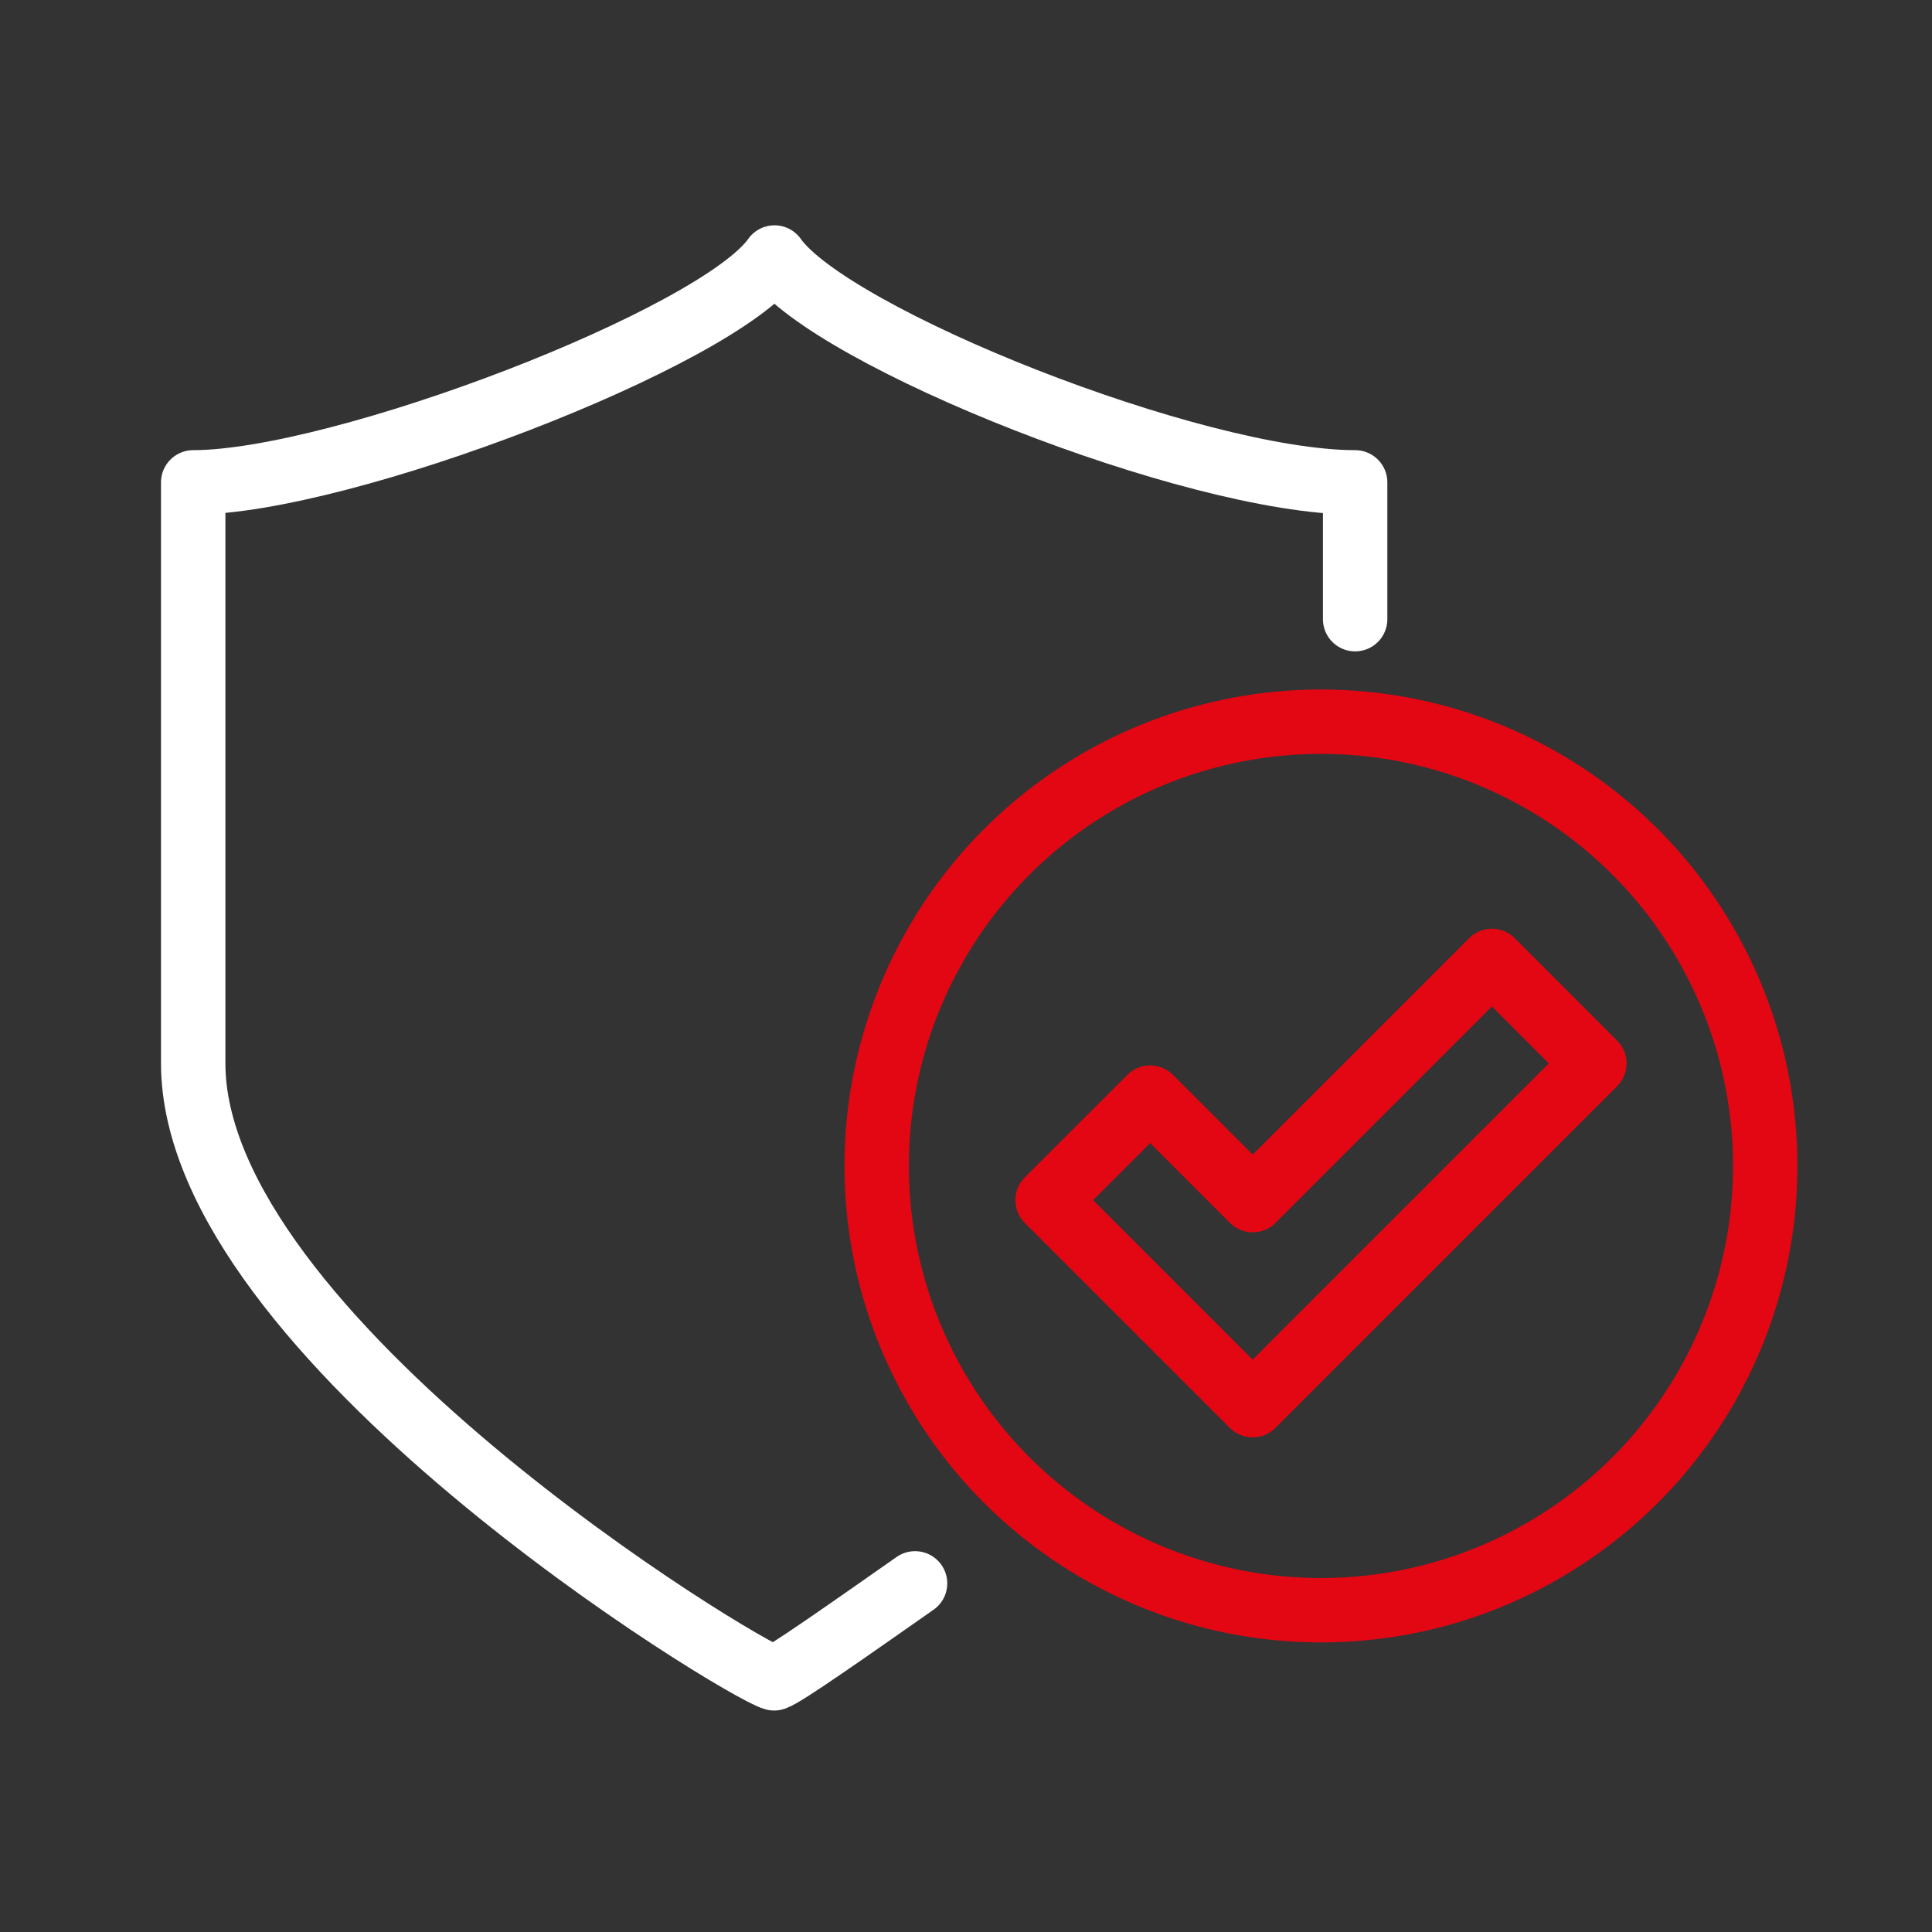
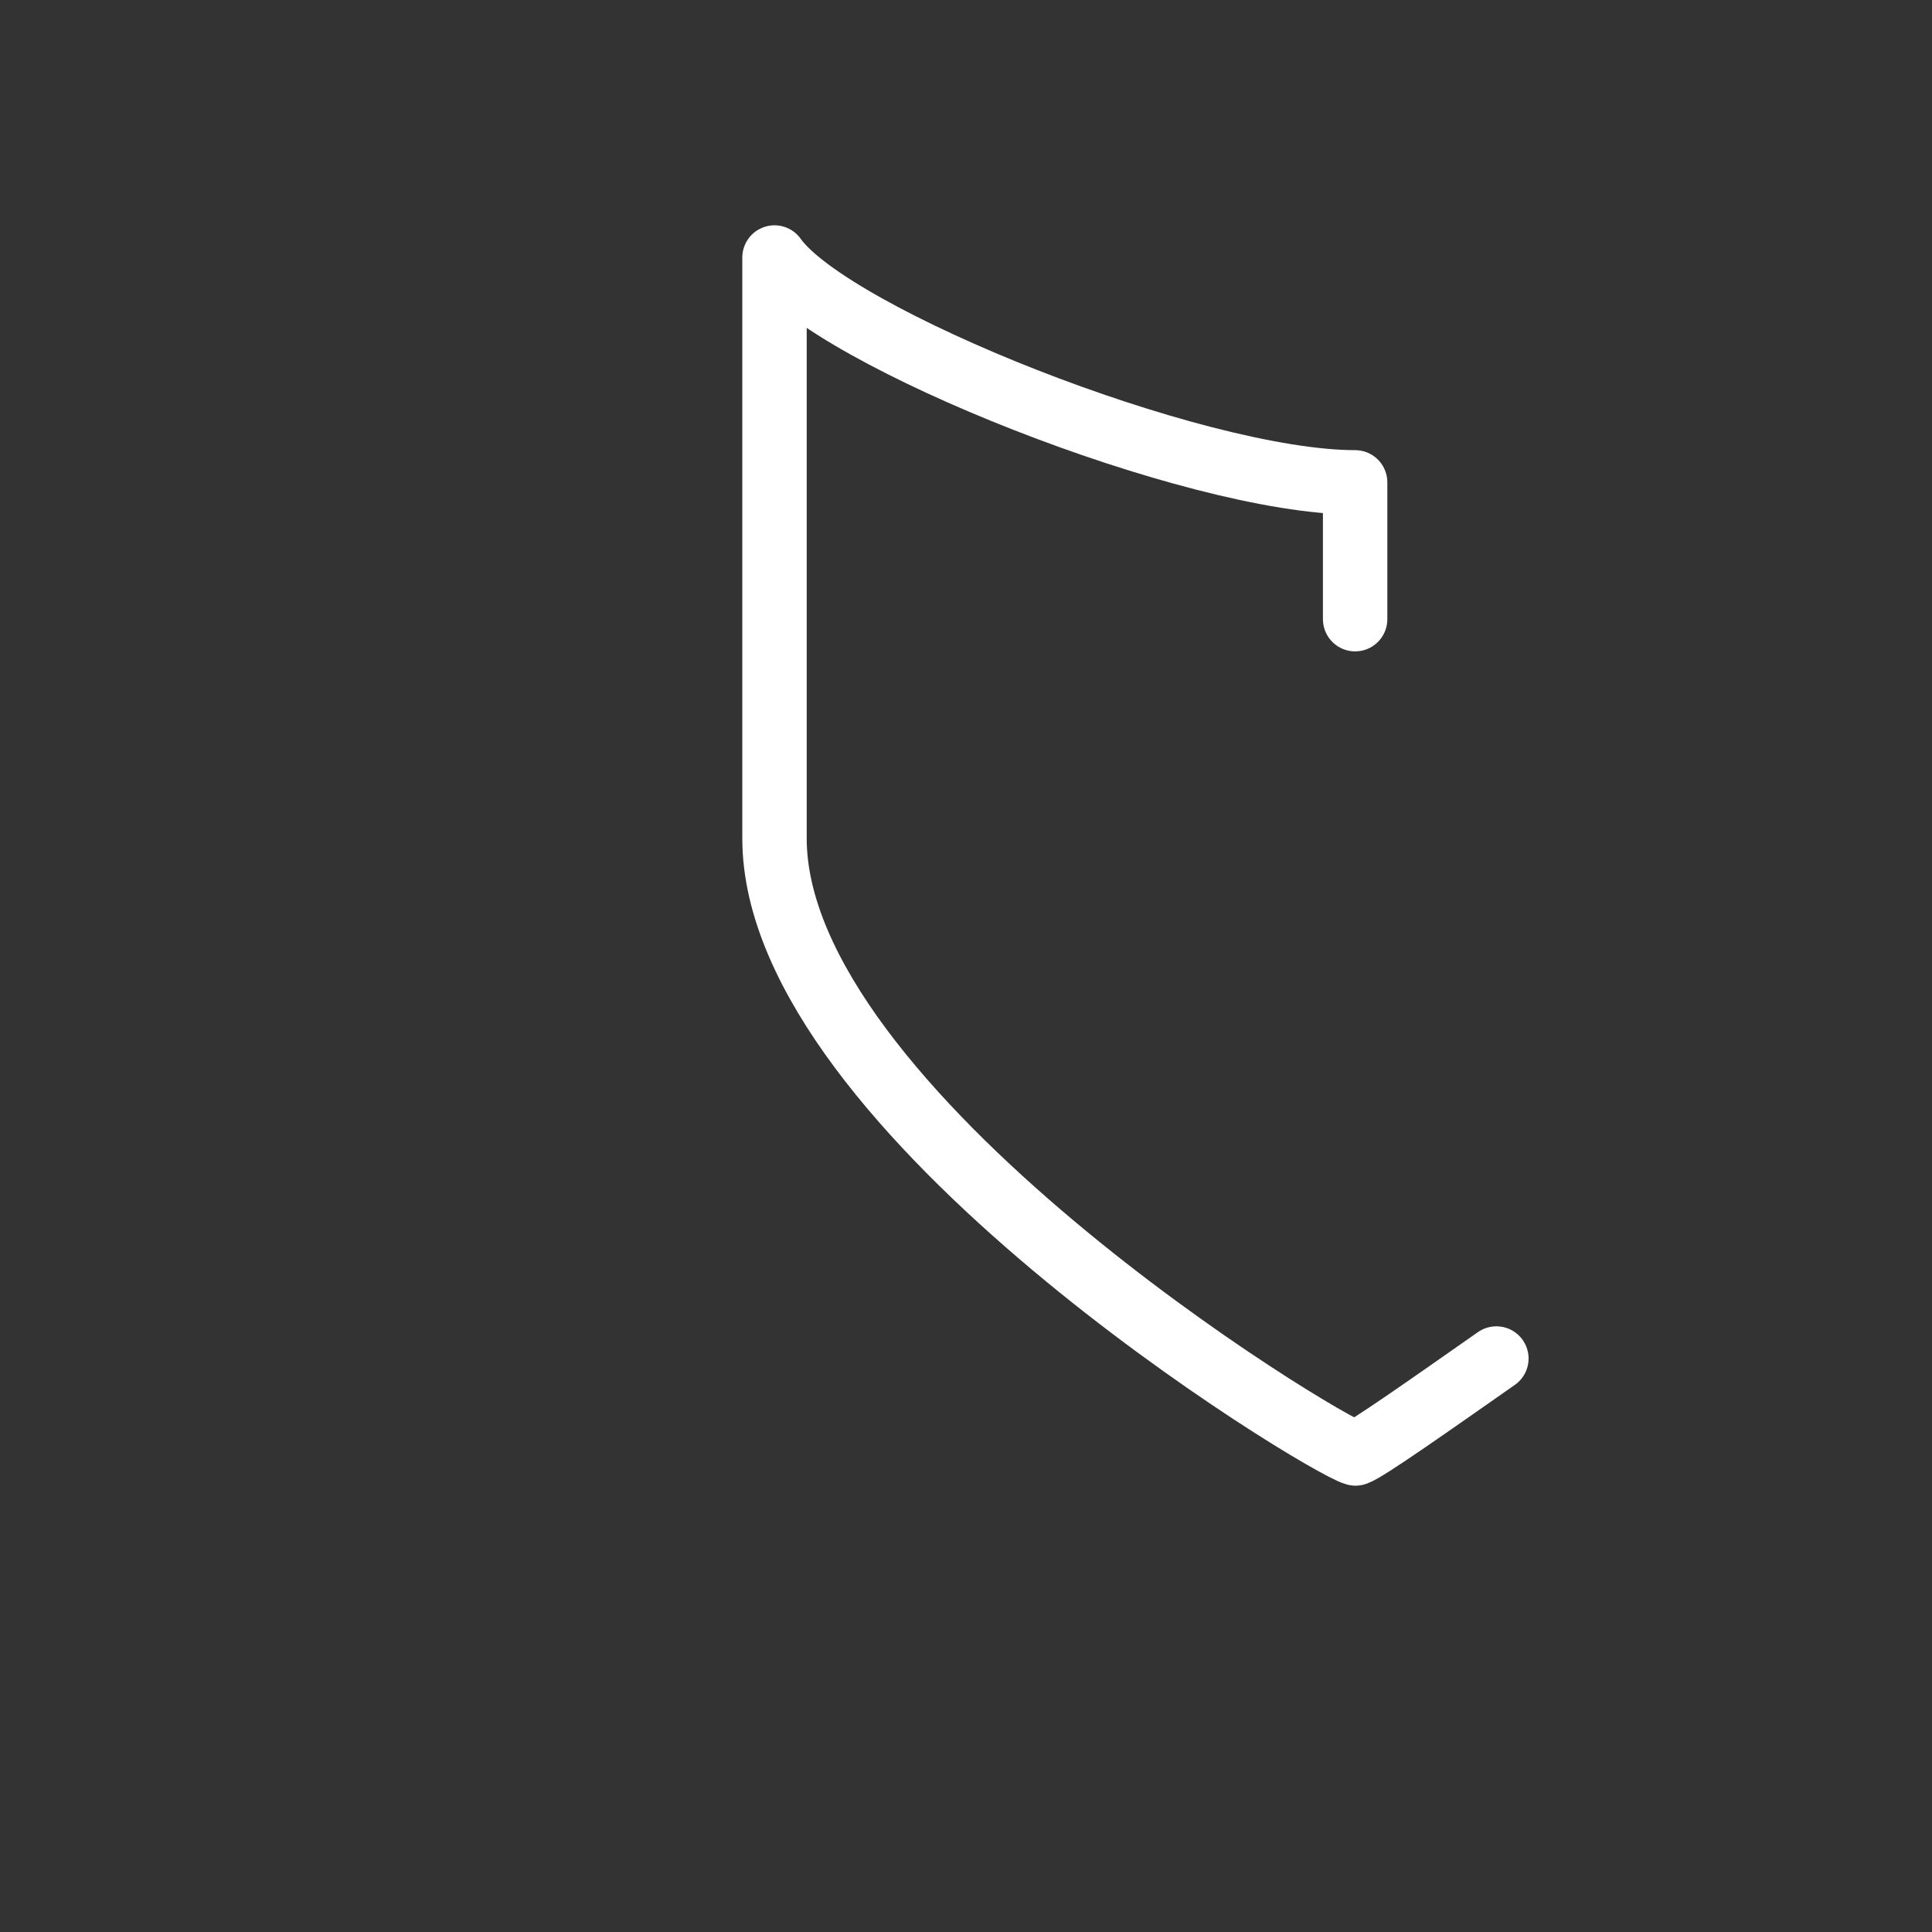
<svg xmlns="http://www.w3.org/2000/svg" width="60" height="60" viewBox="0 0 60 60">
  <rect x="0" y="0" width="60" height="60" fill="#333333" stroke="none" />
  <g id="Group_10508" data-name="Group 10508" transform="translate(9645 11484)">
    <g id="Group_10501" data-name="Group 10501">
      <g id="Group_10500" data-name="Group 10500" transform="translate(-5 -43.936)">
        <g id="Group_10499" data-name="Group 10499" transform="translate(-9732 -13311.064)">
          <g id="Group_10358" data-name="Group 10358" transform="translate(98 1879)">
-             <path id="Path_56361" data-name="Path 56361" d="M325.085,301.649V297.4c-5.012,0-16.278-4.493-18.032-6.983C305.3,292.911,293.594,297.4,289,297.4v18.042c0,8.482,17.039,18.836,18.042,19.1.294-.079,2.433-1.589,4.376-2.949" transform="translate(-289 -290.42)" fill="none" stroke="#fff" stroke-linecap="round" stroke-linejoin="round" stroke-width="2" />
-             <circle id="Ellipse_1268" data-name="Ellipse 1268" cx="13.797" cy="13.797" r="13.797" transform="translate(21.226 14.413)" fill="none" stroke="#e30613" stroke-linejoin="round" stroke-width="2" />
-             <path id="Path_56362" data-name="Path 56362" d="M327.8,311l-7.429,7.429-3.184-3.184L314,318.429l6.368,6.368,10.613-10.613Z" transform="translate(-287.467 -289.158)" fill="none" stroke="#e30613" stroke-linejoin="round" stroke-width="2" />
+             <path id="Path_56361" data-name="Path 56361" d="M325.085,301.649V297.4c-5.012,0-16.278-4.493-18.032-6.983v18.042c0,8.482,17.039,18.836,18.042,19.1.294-.079,2.433-1.589,4.376-2.949" transform="translate(-289 -290.42)" fill="none" stroke="#fff" stroke-linecap="round" stroke-linejoin="round" stroke-width="2" />
          </g>
        </g>
      </g>
-       <rect id="Rectangle_7507" data-name="Rectangle 7507" width="60" height="60" transform="translate(-9645 -11484)" fill="none" />
    </g>
  </g>
</svg>